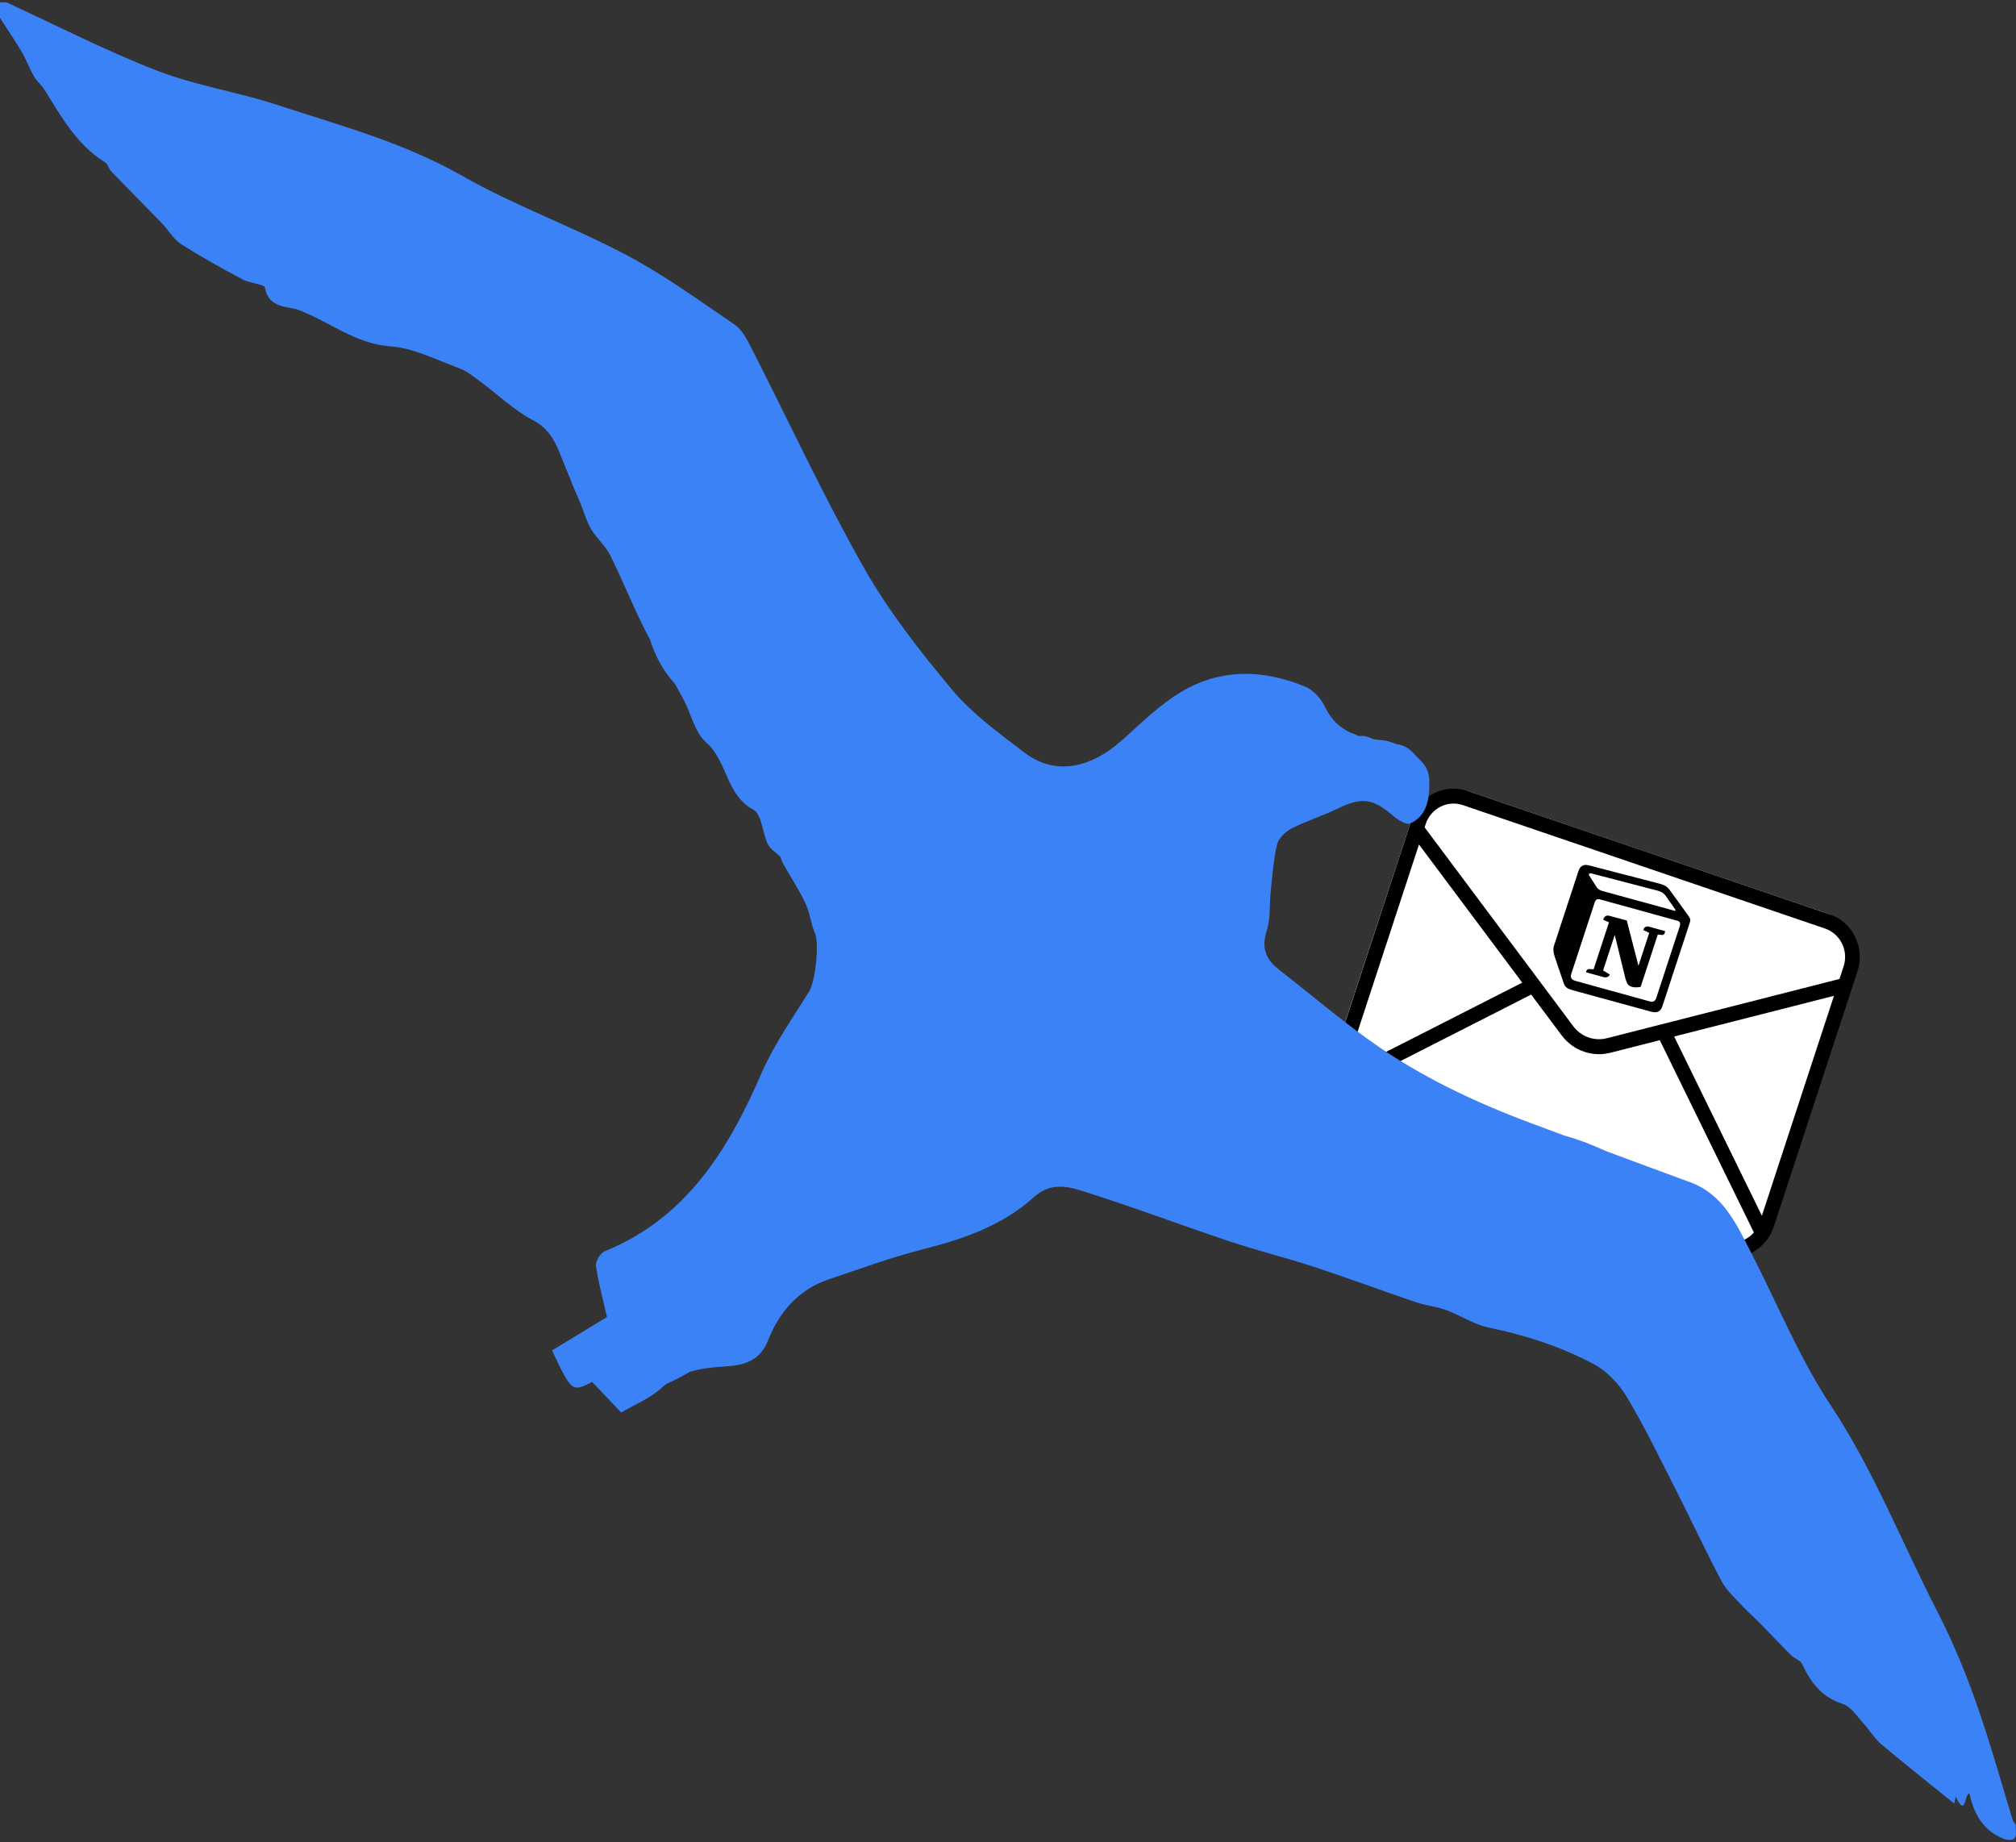
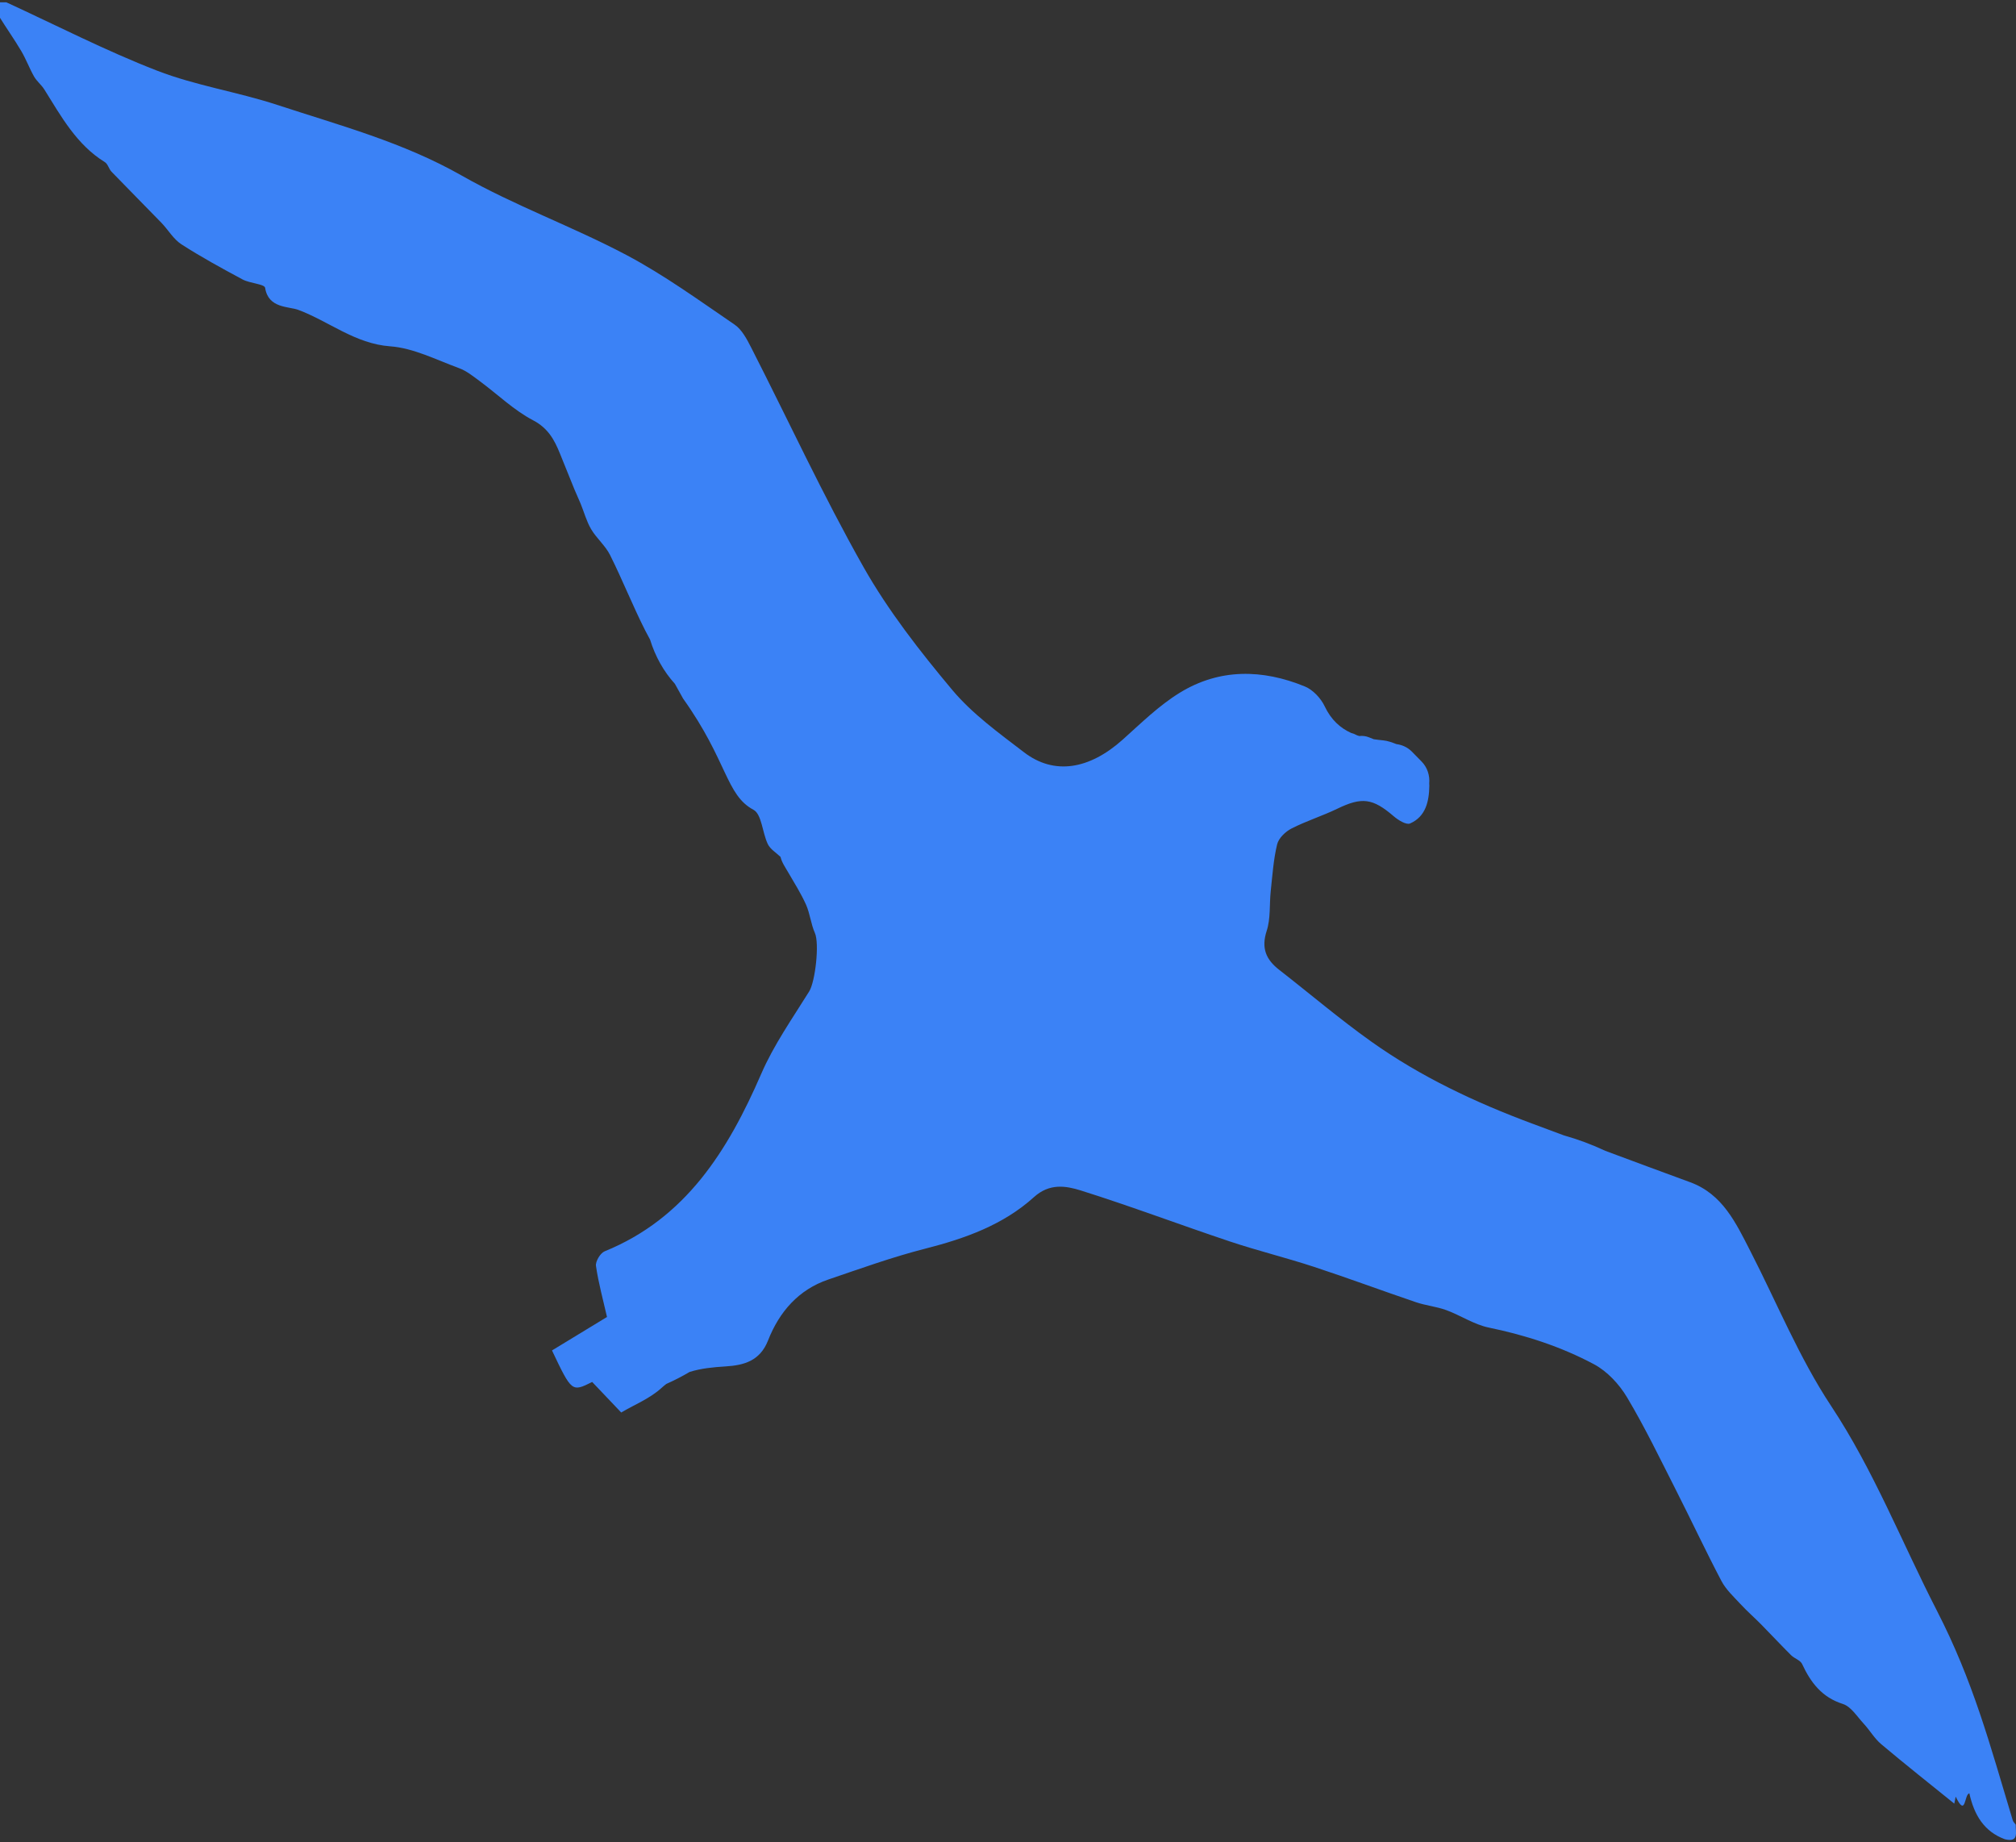
<svg xmlns="http://www.w3.org/2000/svg" width="255" height="233" viewBox="0 0 255 233" fill="none">
  <rect x="0" y="0" width="255" height="233" fill="#333333" stroke="none" />
  <g clip-path="url(#clip0_44_170)">
    <rect x="180.34" y="98.234" width="59.57" height="45.37" rx="6" transform="rotate(18.811 180.34 98.234)" fill="white" />
    <path d="M231.437 115.642L185.624 100.031C182.705 99.037 179.548 100.643 178.572 103.619L167.973 135.95C166.998 138.926 168.573 142.145 171.492 143.14L217.305 158.751C220.224 159.745 223.381 158.139 224.357 155.163L234.955 122.831C235.931 119.855 234.356 116.636 231.437 115.642ZM222.857 153.764L211.761 131.094L231.976 125.946L222.857 153.764V153.764ZM185.035 101.827L230.848 117.438C232.791 118.1 233.843 120.25 233.194 122.231L232.674 123.817L203.251 131.311C201.659 131.716 199.991 131.119 199 129.792L180.196 104.641L180.334 104.219C180.983 102.238 183.092 101.165 185.035 101.827ZM179.484 106.81L192.546 124.28L169.997 135.752L179.484 106.81ZM217.894 156.954L172.081 141.344C170.63 140.849 169.677 139.524 169.557 138.06L193.675 125.79L197.524 130.939C198.264 131.928 199.261 132.638 200.369 133.015C201.422 133.374 202.575 133.433 203.701 133.147L209.943 131.557L221.847 155.877C220.888 156.974 219.345 157.449 217.894 156.954Z" fill="black" />
    <g clip-path="url(#clip1_44_170)">
-       <path fill-rule="evenodd" clip-rule="evenodd" d="M201.843 112.026C202.188 112.579 202.375 112.61 203.284 112.852L211.827 115.193C212.004 115.254 211.916 115.023 211.866 114.973L210.812 113.473C210.614 113.172 210.338 112.809 209.638 112.638L201.331 110.477C201.025 110.407 200.917 110.537 200.995 110.698L201.843 112.026ZM201.694 114.188L198.749 123.172C198.591 123.654 198.768 123.916 199.31 124.067L208.693 126.661C209.235 126.812 209.404 126.501 209.532 126.108L212.458 117.184C212.586 116.793 212.507 116.531 212.171 116.45L202.365 113.746C202 113.655 201.822 113.796 201.694 114.188L201.694 114.188ZM210.622 117.766C210.592 118.057 210.444 118.309 210.167 118.248L209.694 118.187L207.52 124.82C207.066 124.9 206.671 124.899 206.375 124.798C205.902 124.637 205.833 124.446 205.626 123.873L204.247 118.241L202.774 122.734L203.623 123.258C203.623 123.258 203.445 123.8 202.705 123.548L200.624 122.973C200.604 122.832 200.762 122.551 200.989 122.561L201.571 122.592L203.518 116.652L202.798 116.34C202.828 116.048 203.104 115.707 203.528 115.818L205.768 116.414L207.245 122.146L208.609 117.985L207.869 117.633C207.919 117.28 208.234 117.12 208.54 117.191L210.622 117.766ZM200.917 109.431L209.56 111.672C210.625 111.935 210.872 112.086 211.365 112.79L213.425 115.637C213.76 116.12 213.879 116.261 213.76 116.623L210.291 127.205C210.074 127.869 209.708 128.18 208.86 127.958L198.866 125.223C198.235 125.041 197.968 124.85 197.781 124.317L196.658 121.018C196.461 120.414 196.432 120.003 196.57 119.58L199.654 110.174C199.831 109.631 200.217 109.26 200.917 109.431V109.431Z" fill="black" />
-     </g>
+       </g>
  </g>
-   <path d="M254.59 230.226C251.67 220.533 249.6 212.671 244.966 203.652C240.538 195.032 237.014 185.98 231.612 177.816C227.572 171.712 224.754 164.768 221.383 158.202C219.568 154.663 217.883 151.025 213.79 149.524C210.209 148.213 206.636 146.886 203.062 145.556C201.374 144.762 199.608 144.103 197.782 143.588C196.446 143.09 195.109 142.592 193.771 142.094C186.607 139.428 179.704 136.185 173.44 131.728C169.444 128.885 165.693 125.686 161.814 122.669C160.152 121.377 159.5 119.939 160.224 117.72C160.733 116.162 160.551 114.377 160.733 112.699C160.947 110.72 161.077 108.709 161.543 106.788C161.734 106.003 162.596 105.178 163.357 104.788C165.23 103.831 167.26 103.201 169.155 102.284C172.268 100.778 173.626 100.948 176.297 103.243C176.865 103.73 177.879 104.359 178.361 104.148C180.337 103.278 180.765 101.363 180.794 99.363C180.796 99.27 180.783 99.19 180.779 99.101C180.874 98.1 180.551 97.063 179.813 96.312L178.605 95.08C178.057 94.521 177.357 94.202 176.632 94.112C176.078 93.897 175.523 93.691 174.955 93.638C174.548 93.599 174.149 93.551 173.758 93.493L173.147 93.248C172.749 93.087 172.338 93.046 171.933 93.089C171.846 93.063 171.757 93.037 171.671 93.008C171.429 92.876 171.172 92.771 170.904 92.701C169.531 92.075 168.374 91.054 167.556 89.329C167.071 88.307 166.07 87.242 165.058 86.825C159.694 84.623 154.253 84.521 149.21 87.625C146.6 89.231 144.337 91.457 142.027 93.529C137.785 97.329 133.338 98.07 129.524 95.144C126.343 92.704 122.993 90.297 120.439 87.248C116.346 82.359 112.35 77.244 109.211 71.697C104.105 62.672 99.74 53.214 95.017 43.962C94.473 42.898 93.841 41.683 92.912 41.051C88.423 37.99 83.988 34.766 79.21 32.239C72.405 28.641 65.09 26.011 58.407 22.209C51.002 17.994 42.954 15.858 35.035 13.258C30.043 11.62 24.762 10.832 19.88 8.941C13.384 6.426 7.151 3.209 0.804 0.294H-1C-0.707 0.89 -0.461 1.515 -0.113 2.075C0.803 3.551 1.81 4.968 2.692 6.462C3.301 7.492 3.717 8.639 4.31 9.681C4.65 10.278 5.239 10.728 5.605 11.314C7.743 14.739 9.697 18.307 13.265 20.507C13.646 20.741 13.771 21.371 14.107 21.72C16.196 23.886 18.325 26.015 20.418 28.179C21.278 29.068 21.936 30.247 22.937 30.892C25.442 32.508 28.067 33.939 30.693 35.349C31.609 35.84 33.462 35.922 33.536 36.407C33.937 39.015 36.513 38.738 37.722 39.189C41.612 40.639 44.913 43.479 49.355 43.802C52.312 44.017 55.198 45.513 58.07 46.564C59.019 46.911 59.865 47.604 60.7 48.219C62.941 49.874 64.997 51.881 67.425 53.155C69.322 54.149 70.116 55.608 70.825 57.36C71.436 58.87 72.039 60.381 72.655 61.887C72.905 62.496 73.192 63.091 73.442 63.7C73.884 64.779 74.187 65.94 74.772 66.93C75.455 68.087 76.566 69 77.162 70.189C78.728 73.321 80.021 76.597 81.602 79.721C81.803 80.117 82.018 80.508 82.227 80.9C82.878 83.008 83.933 84.91 85.364 86.487C85.716 87.106 86.064 87.725 86.402 88.35C87.402 90.195 87.857 92.614 89.308 93.88C92.034 96.253 91.802 100.544 95.304 102.416C96.355 102.978 96.425 105.321 97.121 106.761C97.434 107.41 98.178 107.844 98.726 108.376C98.898 109.091 99.32 109.678 99.68 110.303C100.465 111.66 101.315 112.992 101.953 114.418C102.458 115.55 102.569 116.865 103.074 118C103.665 119.322 103.128 124.143 102.354 125.388C100.233 128.8 97.883 132.135 96.292 135.802C92.067 145.542 86.735 154.091 76.48 158.261C75.936 158.482 75.302 159.542 75.383 160.108C75.697 162.276 76.288 164.404 76.778 166.566C74.404 168.01 72.102 169.409 69.82 170.798C72.325 176.067 72.325 176.067 74.904 174.785C76.125 176.07 77.23 177.232 78.576 178.648C80.25 177.655 82.212 176.88 83.676 175.538C83.874 175.357 84.075 175.193 84.277 175.036C85.297 174.583 86.281 174.076 87.233 173.515C88.68 173.064 90.211 172.915 91.791 172.817C94.093 172.674 96.131 172.131 97.15 169.532C98.579 165.894 101.018 163.106 104.773 161.828C108.834 160.447 112.883 158.983 117.029 157.926C122.065 156.643 126.884 154.931 130.795 151.396C132.741 149.635 134.811 149.971 136.695 150.562C143.029 152.55 149.253 154.905 155.553 157.011C159.069 158.186 162.678 159.067 166.2 160.224C170.525 161.644 174.794 163.237 179.106 164.699C180.352 165.122 181.699 165.247 182.932 165.697C184.755 166.365 186.452 167.524 188.316 167.907C192.966 168.865 197.451 170.32 201.618 172.543C203.284 173.431 204.803 175.056 205.793 176.714C208.045 180.482 209.959 184.462 211.952 188.386C213.907 192.23 215.733 196.141 217.741 199.957C218.32 201.054 219.296 201.951 220.154 202.879C220.991 203.783 221.921 204.594 222.788 205.473C224.052 206.756 225.277 208.077 226.554 209.345C226.976 209.764 227.717 209.97 227.942 210.453C229.046 212.817 230.45 214.668 233.094 215.508C234.131 215.836 234.902 217.104 235.735 218.002C236.507 218.835 237.094 219.874 237.947 220.593C241.017 223.178 244.165 225.665 247.195 228.116C247.175 228.216 247.254 227.816 247.371 227.229C248.686 229.963 248.437 226.926 249.1 226.811C249.701 229.537 250.958 231.658 253.608 232.624C255.427 233.052 254.927 231.708 254.966 230.777C254.841 230.596 254.653 230.43 254.59 230.226Z" fill="#3B82F6" />
+   <path d="M254.59 230.226C251.67 220.533 249.6 212.671 244.966 203.652C240.538 195.032 237.014 185.98 231.612 177.816C227.572 171.712 224.754 164.768 221.383 158.202C219.568 154.663 217.883 151.025 213.79 149.524C210.209 148.213 206.636 146.886 203.062 145.556C201.374 144.762 199.608 144.103 197.782 143.588C196.446 143.09 195.109 142.592 193.771 142.094C186.607 139.428 179.704 136.185 173.44 131.728C169.444 128.885 165.693 125.686 161.814 122.669C160.152 121.377 159.5 119.939 160.224 117.72C160.733 116.162 160.551 114.377 160.733 112.699C160.947 110.72 161.077 108.709 161.543 106.788C161.734 106.003 162.596 105.178 163.357 104.788C165.23 103.831 167.26 103.201 169.155 102.284C172.268 100.778 173.626 100.948 176.297 103.243C176.865 103.73 177.879 104.359 178.361 104.148C180.337 103.278 180.765 101.363 180.794 99.363C180.796 99.27 180.783 99.19 180.779 99.101C180.874 98.1 180.551 97.063 179.813 96.312L178.605 95.08C178.057 94.521 177.357 94.202 176.632 94.112C176.078 93.897 175.523 93.691 174.955 93.638C174.548 93.599 174.149 93.551 173.758 93.493L173.147 93.248C172.749 93.087 172.338 93.046 171.933 93.089C171.846 93.063 171.757 93.037 171.671 93.008C171.429 92.876 171.172 92.771 170.904 92.701C169.531 92.075 168.374 91.054 167.556 89.329C167.071 88.307 166.07 87.242 165.058 86.825C159.694 84.623 154.253 84.521 149.21 87.625C146.6 89.231 144.337 91.457 142.027 93.529C137.785 97.329 133.338 98.07 129.524 95.144C126.343 92.704 122.993 90.297 120.439 87.248C116.346 82.359 112.35 77.244 109.211 71.697C104.105 62.672 99.74 53.214 95.017 43.962C94.473 42.898 93.841 41.683 92.912 41.051C88.423 37.99 83.988 34.766 79.21 32.239C72.405 28.641 65.09 26.011 58.407 22.209C51.002 17.994 42.954 15.858 35.035 13.258C30.043 11.62 24.762 10.832 19.88 8.941C13.384 6.426 7.151 3.209 0.804 0.294H-1C-0.707 0.89 -0.461 1.515 -0.113 2.075C0.803 3.551 1.81 4.968 2.692 6.462C3.301 7.492 3.717 8.639 4.31 9.681C4.65 10.278 5.239 10.728 5.605 11.314C7.743 14.739 9.697 18.307 13.265 20.507C13.646 20.741 13.771 21.371 14.107 21.72C16.196 23.886 18.325 26.015 20.418 28.179C21.278 29.068 21.936 30.247 22.937 30.892C25.442 32.508 28.067 33.939 30.693 35.349C31.609 35.84 33.462 35.922 33.536 36.407C33.937 39.015 36.513 38.738 37.722 39.189C41.612 40.639 44.913 43.479 49.355 43.802C52.312 44.017 55.198 45.513 58.07 46.564C59.019 46.911 59.865 47.604 60.7 48.219C62.941 49.874 64.997 51.881 67.425 53.155C69.322 54.149 70.116 55.608 70.825 57.36C71.436 58.87 72.039 60.381 72.655 61.887C72.905 62.496 73.192 63.091 73.442 63.7C73.884 64.779 74.187 65.94 74.772 66.93C75.455 68.087 76.566 69 77.162 70.189C78.728 73.321 80.021 76.597 81.602 79.721C81.803 80.117 82.018 80.508 82.227 80.9C82.878 83.008 83.933 84.91 85.364 86.487C85.716 87.106 86.064 87.725 86.402 88.35C92.034 96.253 91.802 100.544 95.304 102.416C96.355 102.978 96.425 105.321 97.121 106.761C97.434 107.41 98.178 107.844 98.726 108.376C98.898 109.091 99.32 109.678 99.68 110.303C100.465 111.66 101.315 112.992 101.953 114.418C102.458 115.55 102.569 116.865 103.074 118C103.665 119.322 103.128 124.143 102.354 125.388C100.233 128.8 97.883 132.135 96.292 135.802C92.067 145.542 86.735 154.091 76.48 158.261C75.936 158.482 75.302 159.542 75.383 160.108C75.697 162.276 76.288 164.404 76.778 166.566C74.404 168.01 72.102 169.409 69.82 170.798C72.325 176.067 72.325 176.067 74.904 174.785C76.125 176.07 77.23 177.232 78.576 178.648C80.25 177.655 82.212 176.88 83.676 175.538C83.874 175.357 84.075 175.193 84.277 175.036C85.297 174.583 86.281 174.076 87.233 173.515C88.68 173.064 90.211 172.915 91.791 172.817C94.093 172.674 96.131 172.131 97.15 169.532C98.579 165.894 101.018 163.106 104.773 161.828C108.834 160.447 112.883 158.983 117.029 157.926C122.065 156.643 126.884 154.931 130.795 151.396C132.741 149.635 134.811 149.971 136.695 150.562C143.029 152.55 149.253 154.905 155.553 157.011C159.069 158.186 162.678 159.067 166.2 160.224C170.525 161.644 174.794 163.237 179.106 164.699C180.352 165.122 181.699 165.247 182.932 165.697C184.755 166.365 186.452 167.524 188.316 167.907C192.966 168.865 197.451 170.32 201.618 172.543C203.284 173.431 204.803 175.056 205.793 176.714C208.045 180.482 209.959 184.462 211.952 188.386C213.907 192.23 215.733 196.141 217.741 199.957C218.32 201.054 219.296 201.951 220.154 202.879C220.991 203.783 221.921 204.594 222.788 205.473C224.052 206.756 225.277 208.077 226.554 209.345C226.976 209.764 227.717 209.97 227.942 210.453C229.046 212.817 230.45 214.668 233.094 215.508C234.131 215.836 234.902 217.104 235.735 218.002C236.507 218.835 237.094 219.874 237.947 220.593C241.017 223.178 244.165 225.665 247.195 228.116C247.175 228.216 247.254 227.816 247.371 227.229C248.686 229.963 248.437 226.926 249.1 226.811C249.701 229.537 250.958 231.658 253.608 232.624C255.427 233.052 254.927 231.708 254.966 230.777C254.841 230.596 254.653 230.43 254.59 230.226Z" fill="#3B82F6" />
  <defs>
    <clipPath id="clip0_44_170">
-       <rect width="59.56" height="60.488" fill="white" transform="matrix(0.947 0.323 -0.312 0.95 182.697 91.046)" />
-     </clipPath>
+       </clipPath>
    <clipPath id="clip1_44_170">
      <rect width="16.152" height="16.404" fill="white" transform="matrix(0.947 0.323 -0.312 0.95 199.888 108.276)" />
    </clipPath>
  </defs>
</svg>